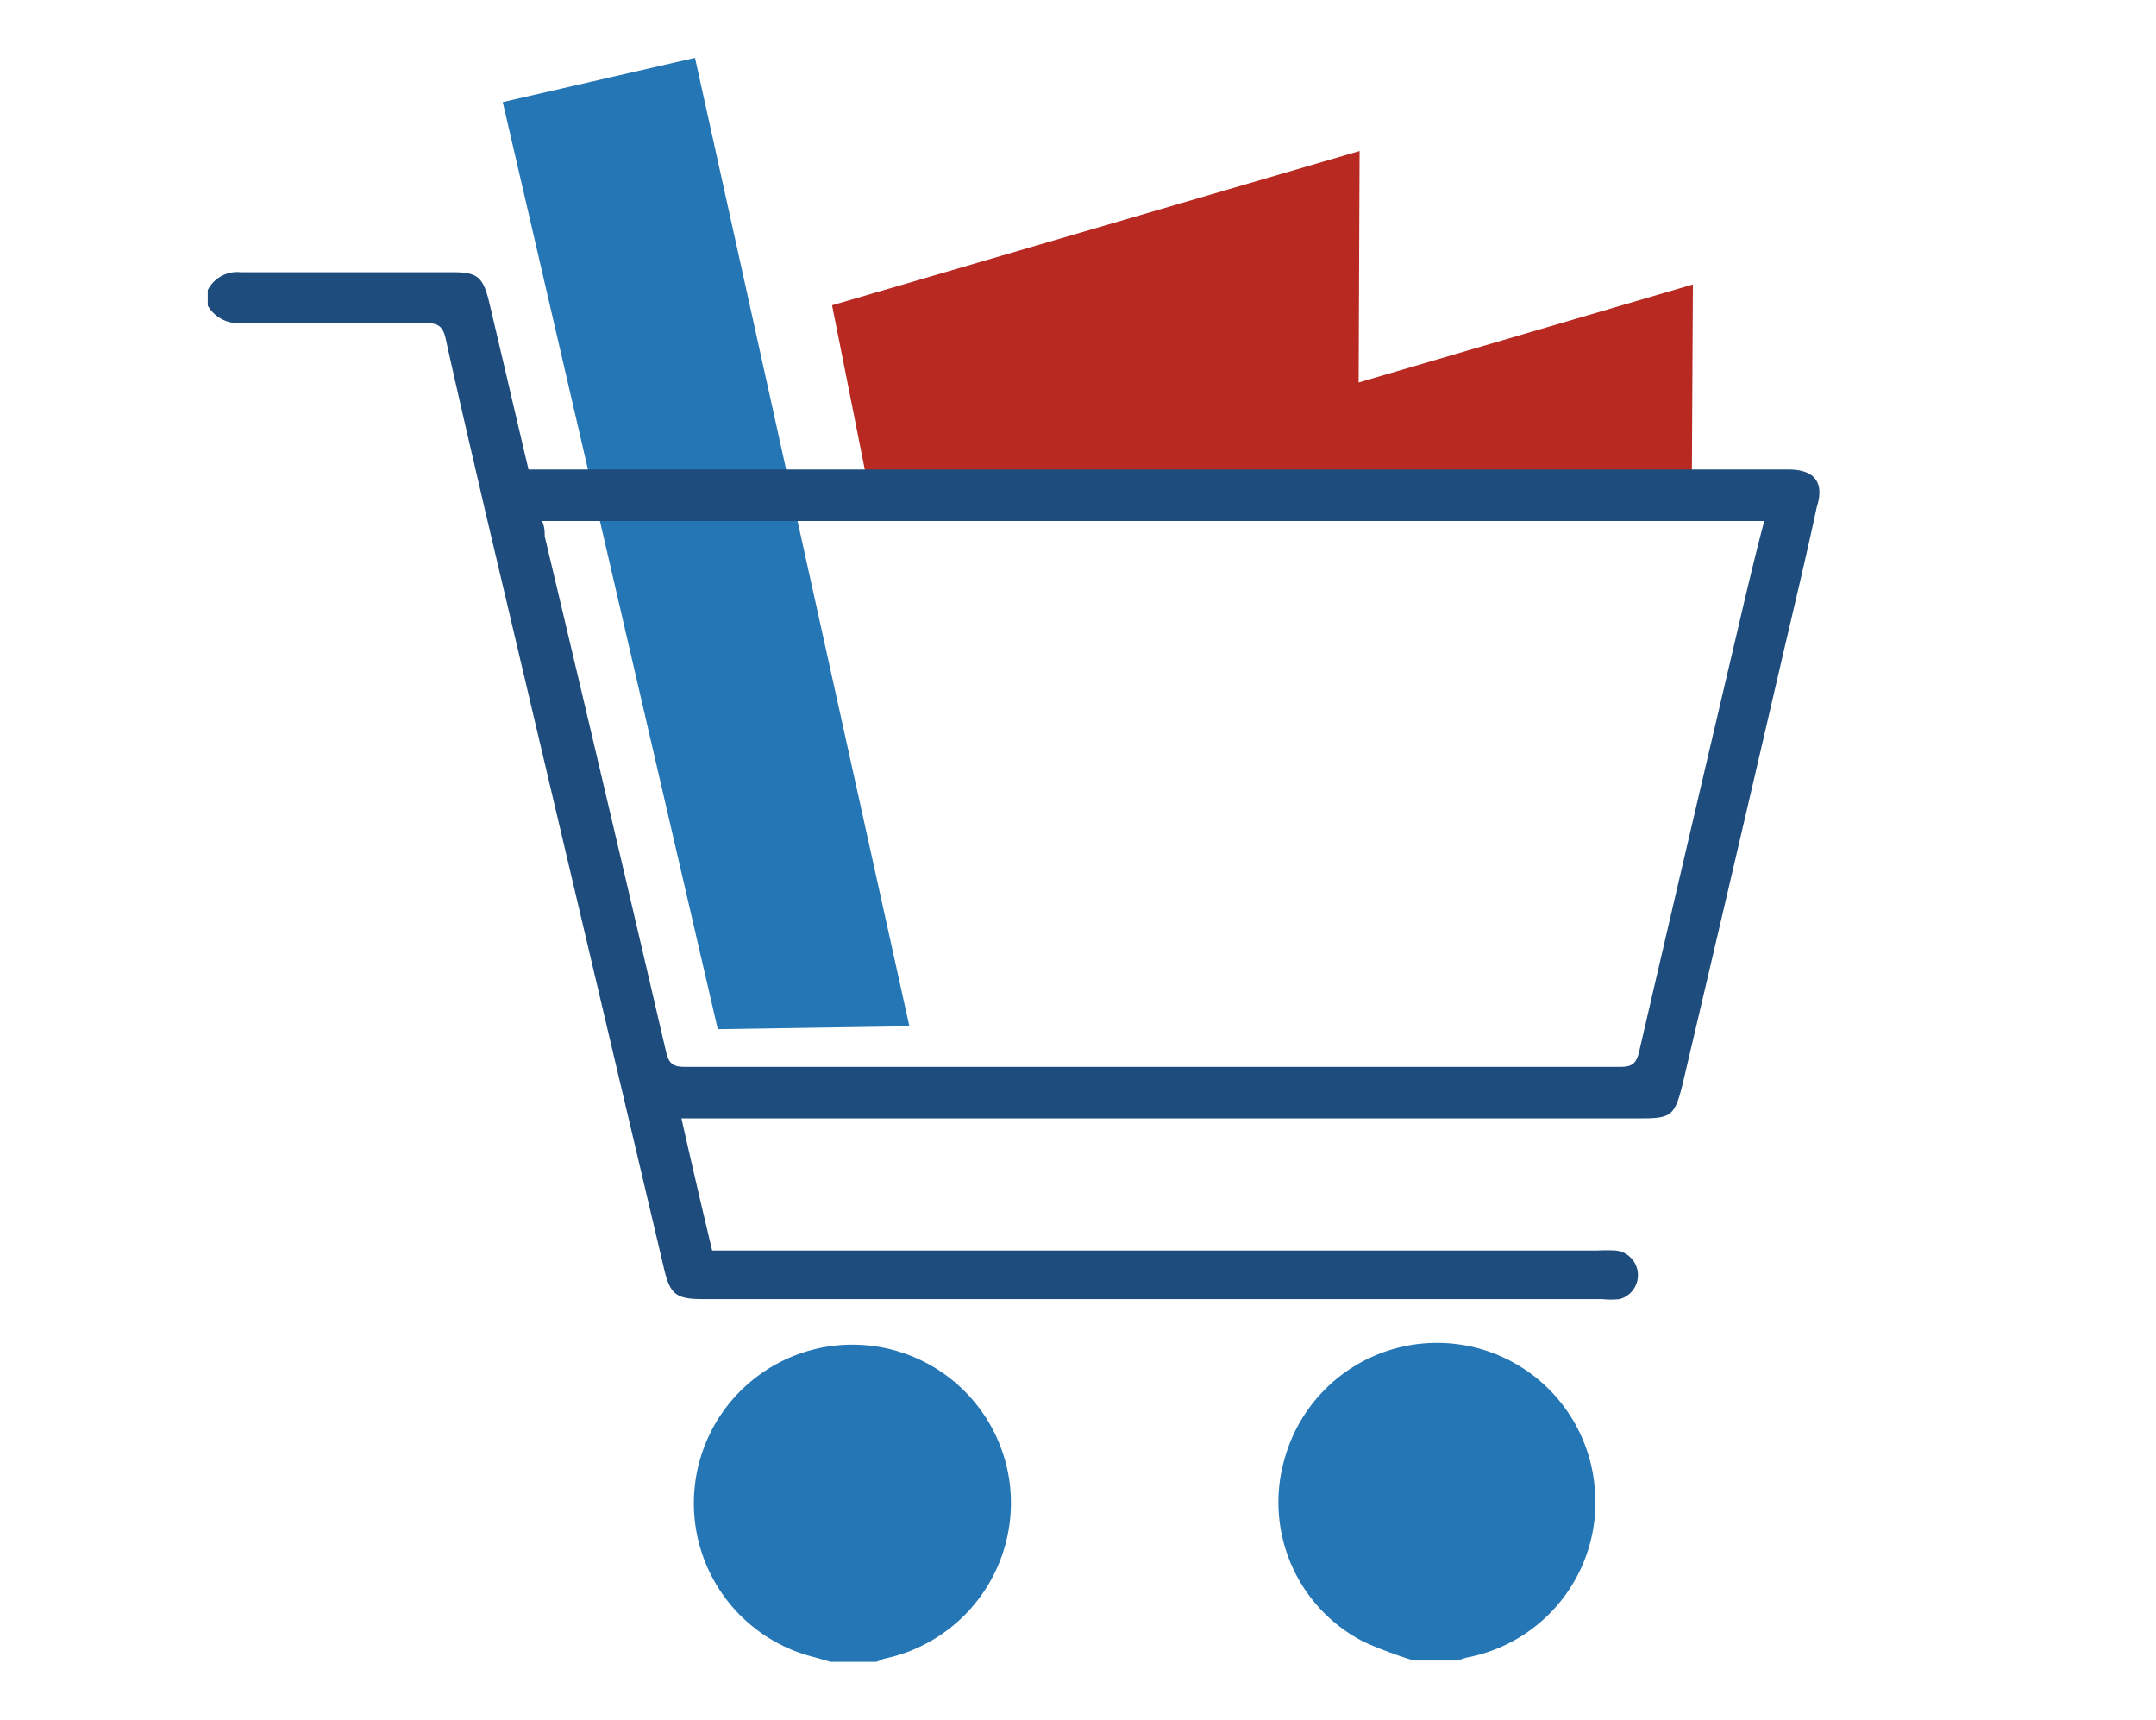
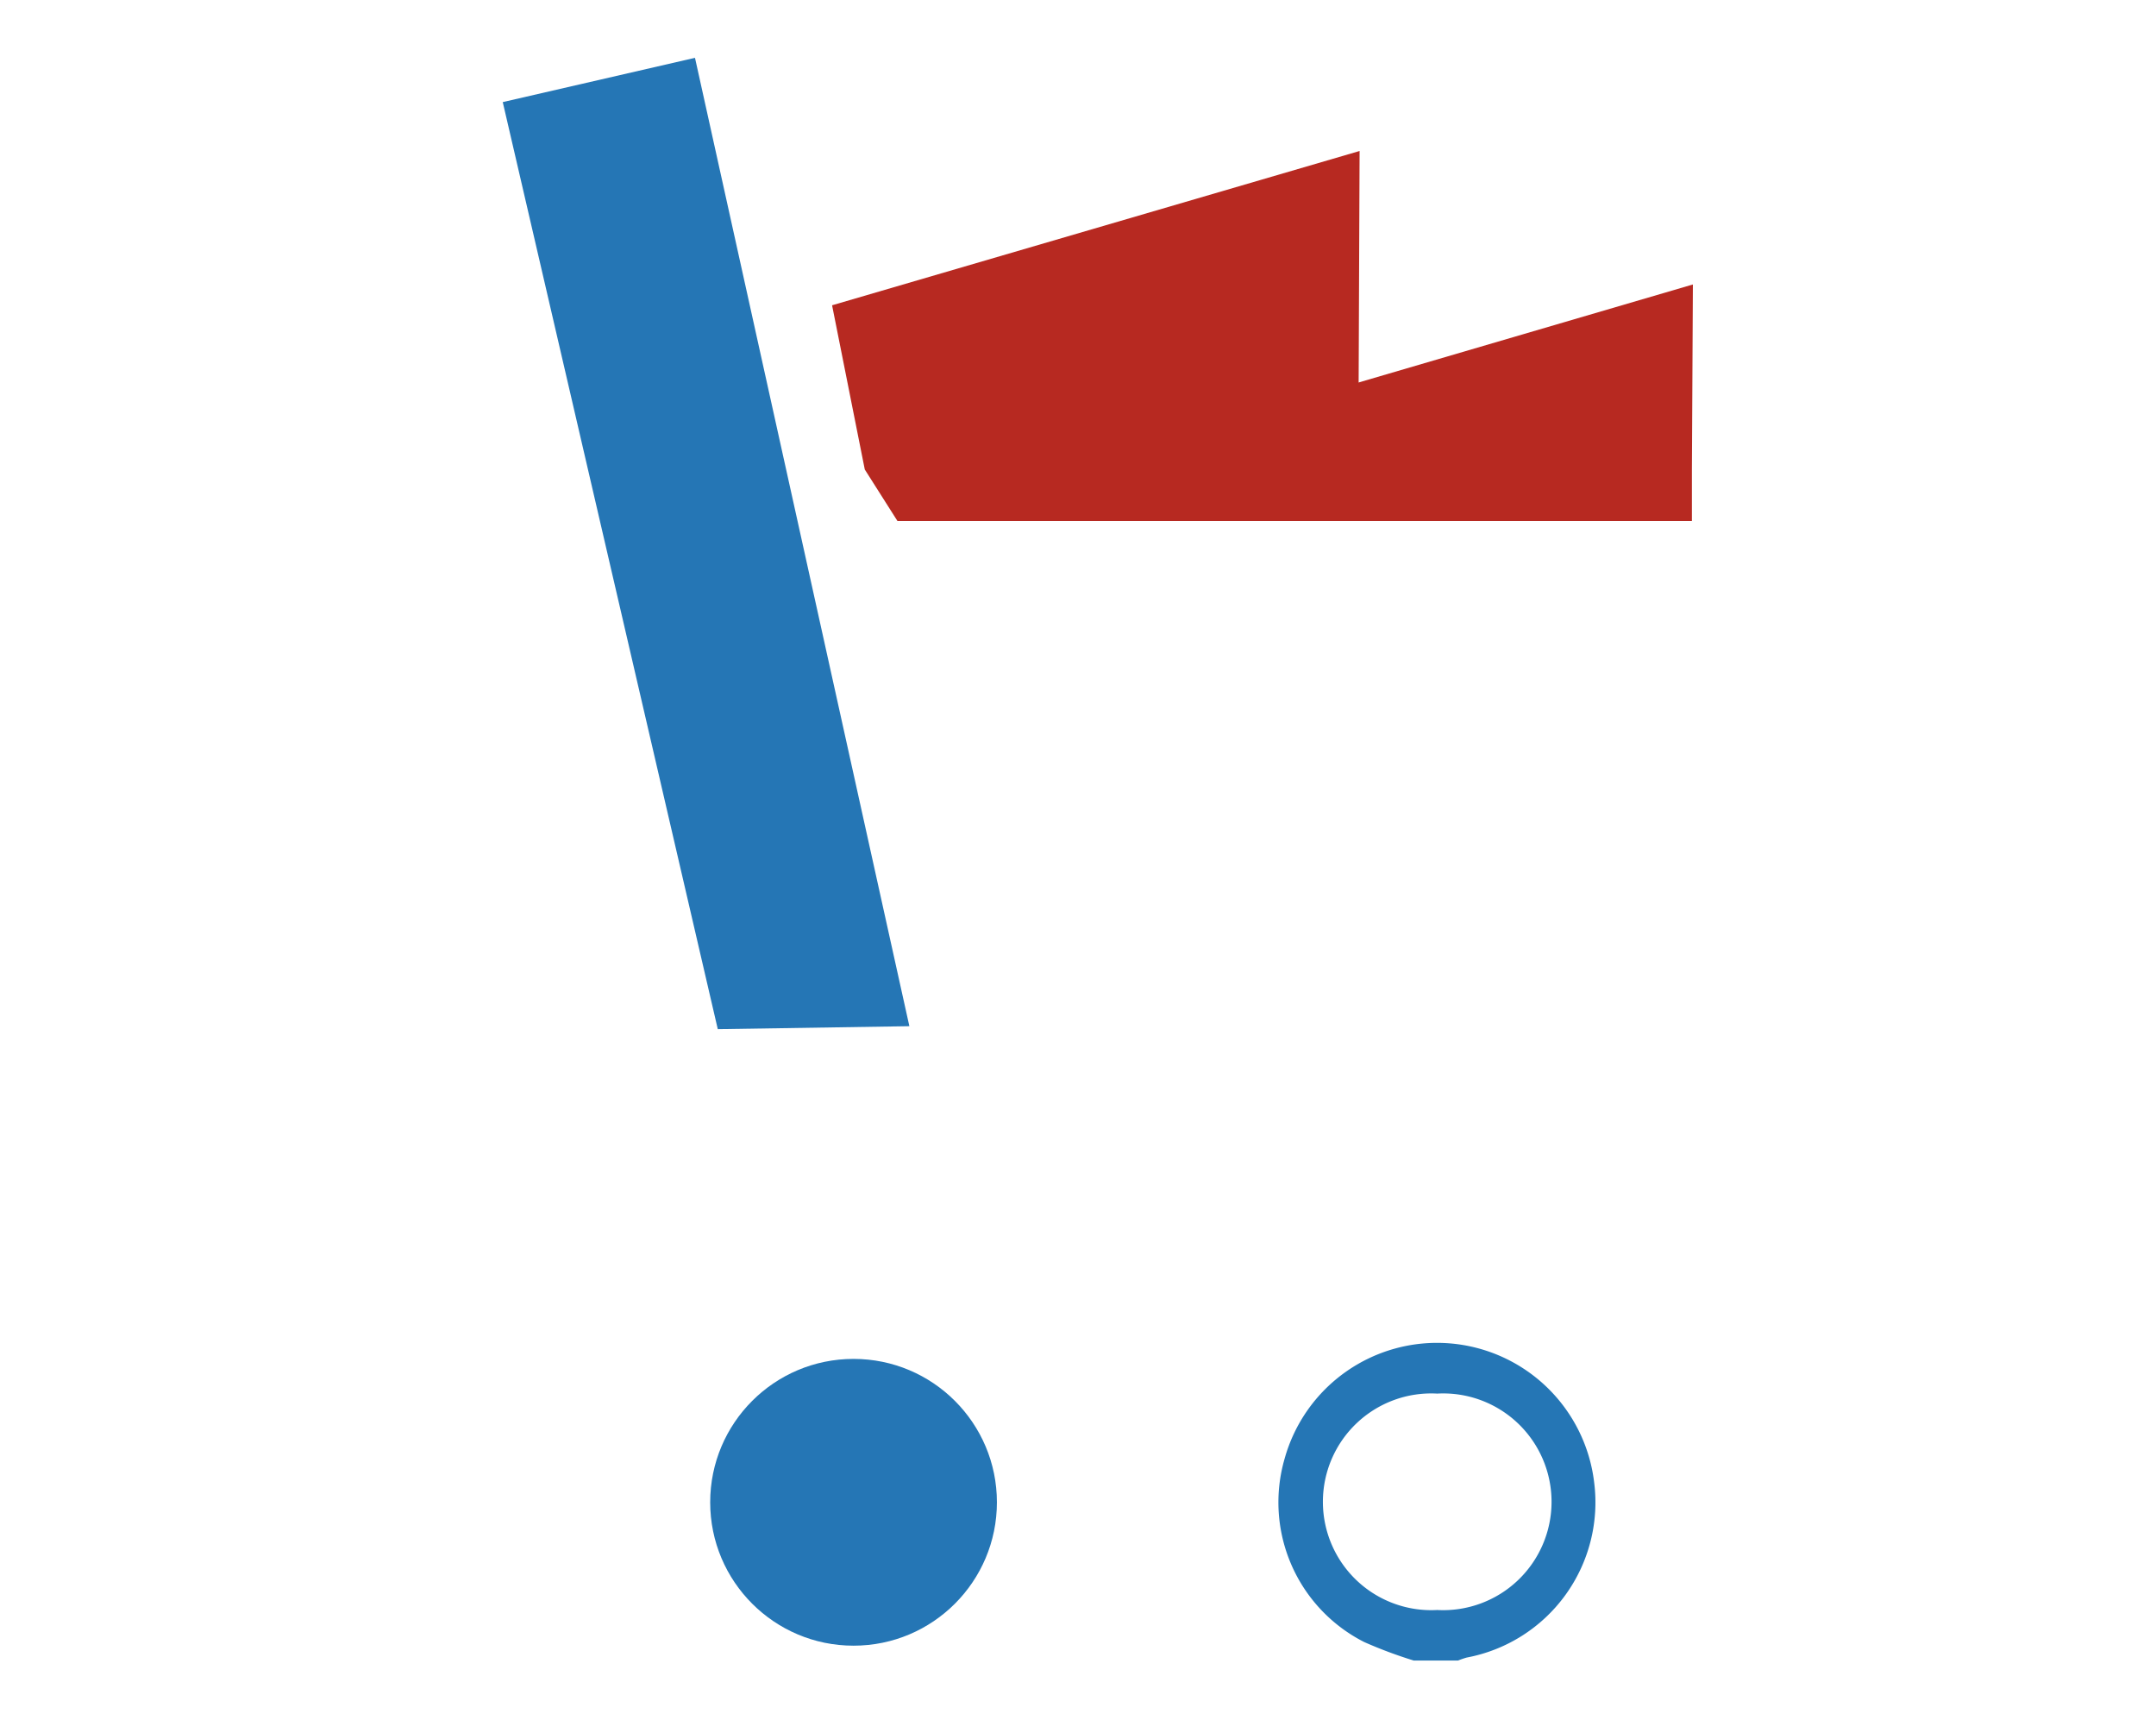
<svg xmlns="http://www.w3.org/2000/svg" viewBox="0 0 65.27 52.06">
  <defs>
    <style>.cls-1{fill:#2576b5;}.cls-2{fill:#b72921;}.cls-3{fill:#1e4c7c;}</style>
  </defs>
  <title>Иконки к новому стилю сайта Rentaphoto (1)</title>
  <g id="Слой_2" data-name="Слой 2">
    <polygon class="cls-1" points="27.53 31.06 21.73 31.15 15.22 3.09 21.04 1.75 27.53 31.06" />
    <polygon class="cls-2" points="51.25 8.61 51.22 14.21 51.22 15.77 39.87 15.77 39.88 14.21 39.89 11.94 51.25 8.61" />
    <polygon class="cls-2" points="41.16 4.57 41.12 14.21 41.11 15.77 27.17 15.77 26.18 14.21 25.19 9.24 41.16 4.57" />
-     <path class="cls-3" d="M54.17,14.21H16c-.41-1.73-.8-3.42-1.2-5.1-.18-.73-.36-.87-1.08-.87H7.29a1,1,0,0,0-1,.54v.47a1.07,1.07,0,0,0,1,.53c1.88,0,3.76,0,5.63,0,.36,0,.49.12.57.46.38,1.73.79,3.46,1.19,5.19l5.43,23c.18.75.37.89,1.16.89H48.51a2.28,2.28,0,0,0,.52,0,.75.75,0,0,0-.11-1.47,5.42,5.42,0,0,0-.57,0H21.56c-.32-1.34-.62-2.62-.93-4H49.7c.9,0,1-.1,1.23-1Q52.48,26.27,54,19.71c.34-1.45.69-2.91,1-4.36C55.24,14.6,54.93,14.22,54.17,14.21ZM52.62,19q-1.51,6.42-3,12.84c-.08.35-.22.45-.56.45H20.75c-.33,0-.49-.06-.58-.43Q18.34,24,16.49,16.23c0-.14,0-.28-.08-.46h37C53.12,16.87,52.87,17.93,52.62,19Z" />
    <path class="cls-1" d="M48.26,44.86a4.79,4.79,0,0,0-9.37-.71A4.74,4.74,0,0,0,41.3,49.7a13.53,13.53,0,0,0,1.5.56h1.34a2.67,2.67,0,0,1,.26-.09A4.78,4.78,0,0,0,48.26,44.86Zm-4.75,3.87a3.28,3.28,0,1,1,0-6.55,3.28,3.28,0,1,1,0,6.55Z" />
-     <path class="cls-1" d="M30.58,45a4.8,4.8,0,1,0-5.92,5.16l.49.14h1.34c.1,0,.2-.08.3-.1A4.82,4.82,0,0,0,30.58,45Zm-4.81,3.77a3.28,3.28,0,1,1,3.3-3.23A3.26,3.26,0,0,1,25.77,48.73Z" />
    <circle class="cls-1" cx="25.84" cy="45.47" r="4.34" />
-     <circle class="cls-1" cx="43.28" cy="45.61" r="4.34" />
  </g>
</svg>